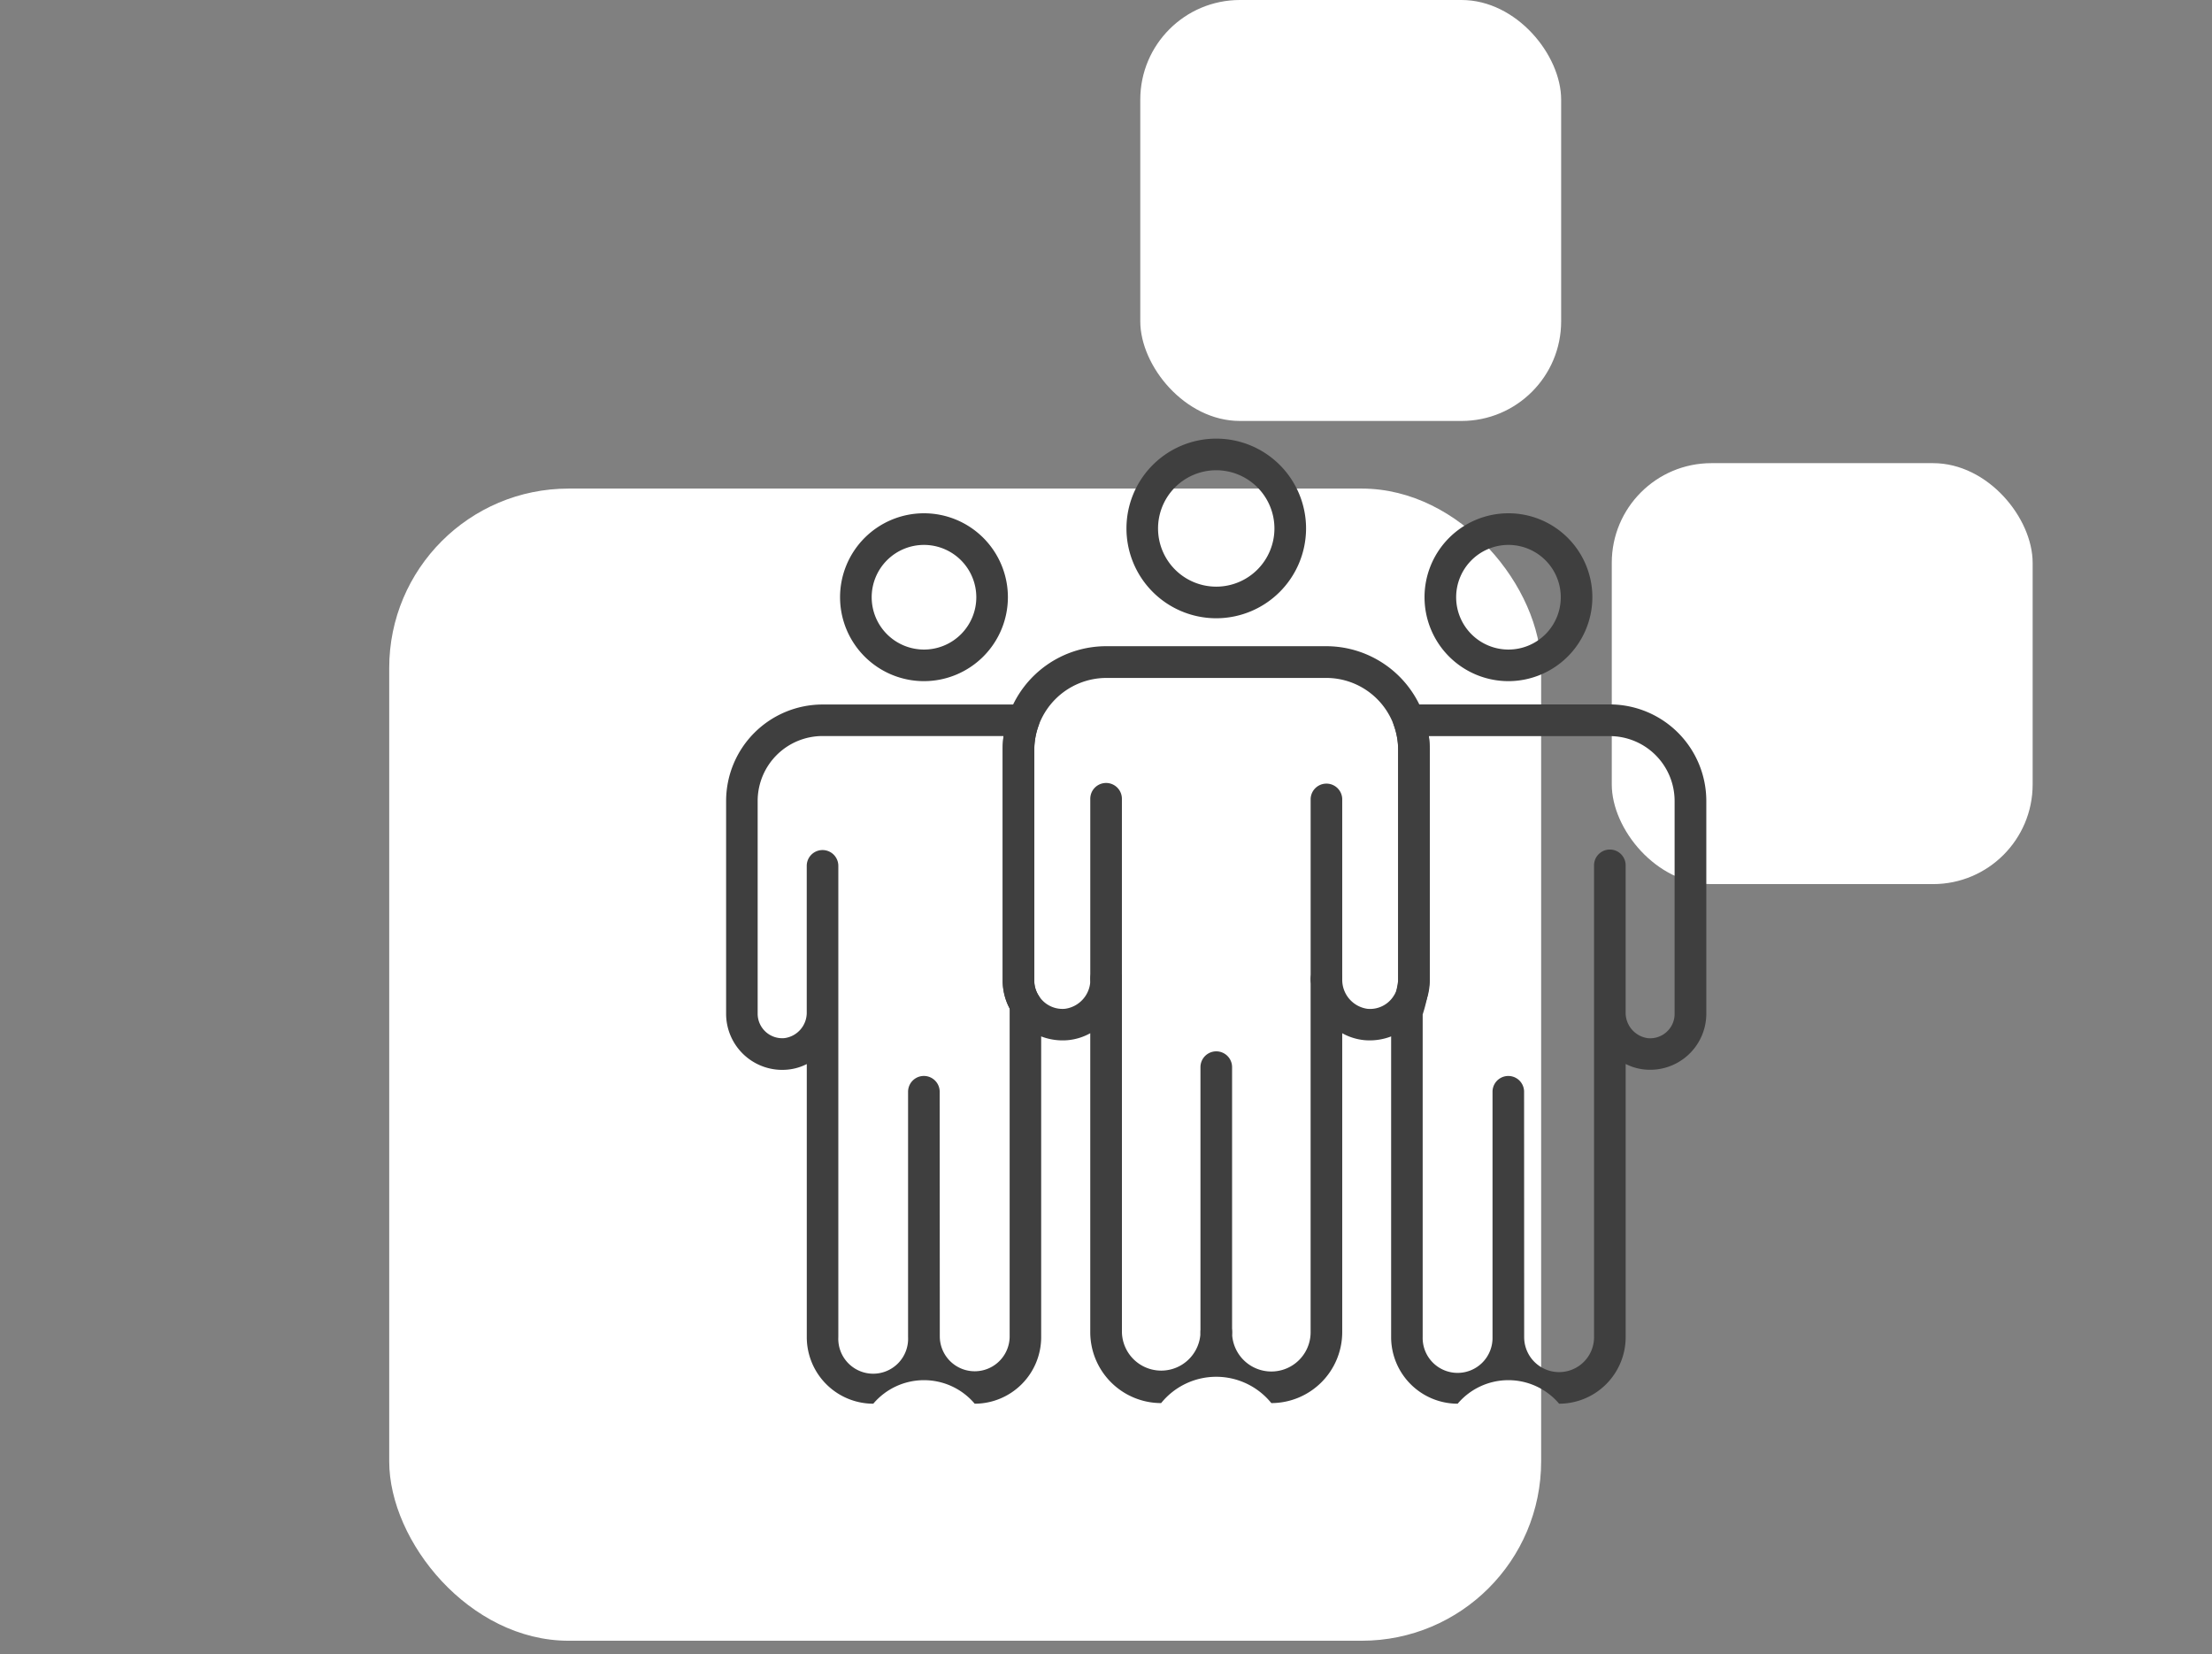
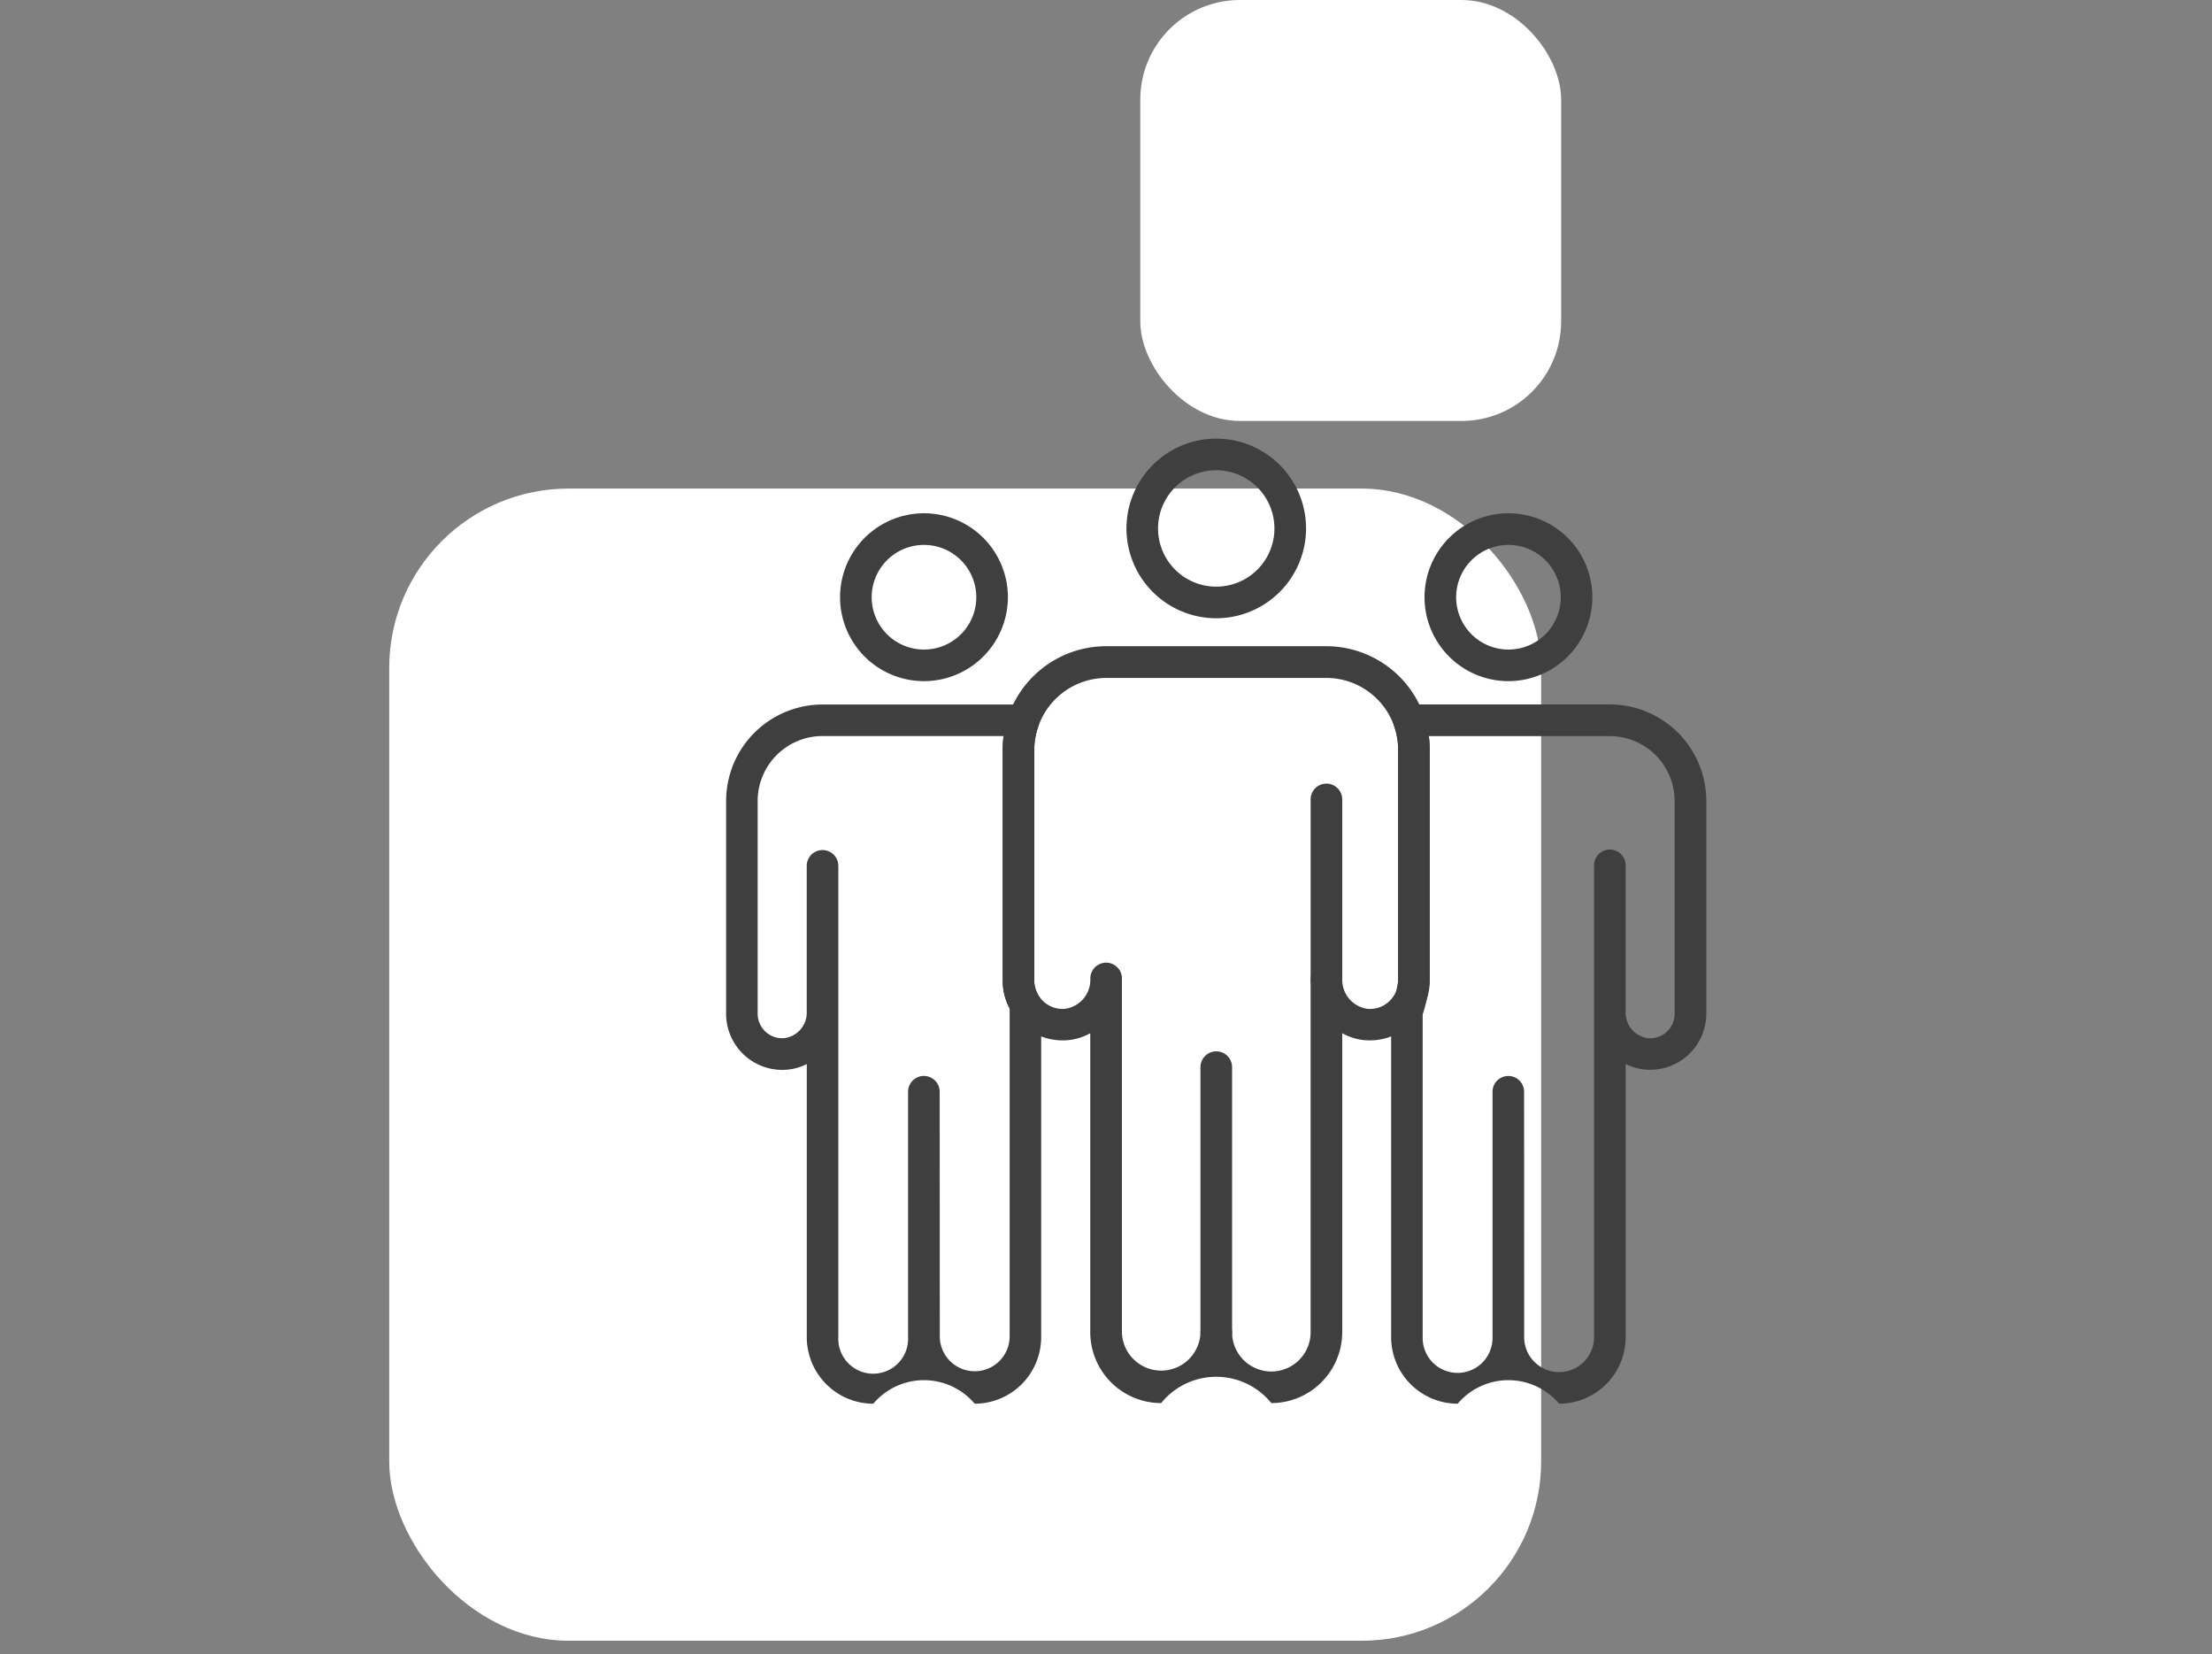
<svg xmlns="http://www.w3.org/2000/svg" width="111" height="83" viewBox="0 0 111 83">
  <rect x="0" y="0" width="111" height="83" fill="#808080" stroke="none" />
  <defs>
    <clipPath id="clip-icon-proximité">
      <rect width="111" height="83" />
    </clipPath>
  </defs>
  <g id="icon-proximité" clip-path="url(#clip-icon-proximité)">
    <g id="Groupe_4105" data-name="Groupe 4105" transform="translate(19.531)">
      <rect id="Rectangle_7630" data-name="Rectangle 7630" width="57.805" height="57.805" rx="9" transform="translate(0 24.513)" fill="#fff" />
      <rect id="Rectangle_7636" data-name="Rectangle 7636" width="21.12" height="21.12" rx="5" transform="translate(37.689)" fill="#fff" />
-       <rect id="Rectangle_7637" data-name="Rectangle 7637" width="21.12" height="21.12" rx="5" transform="translate(61.349 23.237)" fill="#fff" />
    </g>
    <g id="Groupe_4110" data-name="Groupe 4110" transform="translate(36.436 22.008)">
      <g id="Groupe_4123" data-name="Groupe 4123" transform="translate(20.091)">
        <path id="Tracé_2358" data-name="Tracé 2358" d="M2093.288,909.836a4.506,4.506,0,1,1,4.507-4.505A4.511,4.511,0,0,1,2093.288,909.836Zm0-7.426a2.92,2.92,0,1,0,2.92,2.921A2.923,2.923,0,0,0,2093.288,902.41Z" transform="translate(-2088.783 -900.825)" fill="#3f3f3f" />
      </g>
      <g id="Groupe_4124" data-name="Groupe 4124" transform="translate(0 13.338)">
        <path id="Tracé_2359" data-name="Tracé 2359" d="M2084.936,946.741a3.332,3.332,0,0,0-5.089,0,3.341,3.341,0,0,1-3.337-3.339V929.7a2.662,2.662,0,0,1-.958.279,2.816,2.816,0,0,1-3.09-2.8V916.5a4.844,4.844,0,0,1,4.838-4.839h10.093a.787.787,0,0,1,.648.336.8.8,0,0,1,.1.722,3.577,3.577,0,0,0-.216,1.21v11.6a1.384,1.384,0,0,0,.225.746.793.793,0,0,1,.122.419V943.4A3.341,3.341,0,0,1,2084.936,946.741Zm-1.751-3.339a1.753,1.753,0,0,0,3.505,0V927.057c0-.048,0-.1,0-.148a2.94,2.94,0,0,1-.347-1.383v-11.6a4.768,4.768,0,0,1,.045-.683H2077.3a3.258,3.258,0,0,0-3.255,3.253v10.678a1.232,1.232,0,0,0,1.355,1.224,1.288,1.288,0,0,0,1.108-1.311v-7.331a.792.792,0,1,1,1.585,0V943.4a1.752,1.752,0,1,0,3.5,0v-12.31a.793.793,0,0,1,1.586,0Z" transform="translate(-2072.461 -911.661)" fill="#3f3f3f" />
      </g>
      <g id="Groupe_4125" data-name="Groupe 4125" transform="translate(5.719 3.744)">
        <path id="Tracé_2360" data-name="Tracé 2360" d="M2081.316,912.289a4.211,4.211,0,1,1,4.211-4.211A4.216,4.216,0,0,1,2081.316,912.289Zm0-6.835a2.625,2.625,0,1,0,2.626,2.624A2.627,2.627,0,0,0,2081.316,905.454Z" transform="translate(-2077.105 -903.867)" fill="#3f3f3f" />
      </g>
      <g id="Groupe_4126" data-name="Groupe 4126" transform="translate(33.376 13.338)">
        <path id="Tracé_2361" data-name="Tracé 2361" d="M2108,946.741a3.335,3.335,0,0,0-5.092,0,3.343,3.343,0,0,1-3.338-3.339V927.09a.8.8,0,0,1,.036-.235,7.706,7.706,0,0,0,.315-1.329v-11.6a3.65,3.65,0,0,0-.211-1.21.793.793,0,0,1,.745-1.059h10.089a4.846,4.846,0,0,1,4.842,4.839v10.678a2.816,2.816,0,0,1-3.091,2.8,2.64,2.64,0,0,1-.956-.279v13.7A3.343,3.343,0,0,1,2108,946.741Zm-1.754-3.339a1.753,1.753,0,0,0,3.507,0V927.148c0-.02,0-.038,0-.058v-7.331a.793.793,0,1,1,1.585,0v7.281c0,.018,0,.036,0,.054a1.288,1.288,0,0,0,1.106,1.307,1.227,1.227,0,0,0,.951-.314,1.214,1.214,0,0,0,.4-.91V916.5a3.256,3.256,0,0,0-3.255-3.253h-9.083a4.733,4.733,0,0,1,.045.683v11.6a7.718,7.718,0,0,1-.349,1.681V943.4a1.753,1.753,0,1,0,3.505,0v-12.31a.792.792,0,1,1,1.584,0Z" transform="translate(-2099.574 -911.661)" fill="#3f3f3f" />
      </g>
      <g id="Groupe_4127" data-name="Groupe 4127" transform="translate(13.879 10.42)">
        <path id="Tracé_2362" data-name="Tracé 2362" d="M2097.217,947.257a3.555,3.555,0,0,0-5.529,0,3.56,3.56,0,0,1-3.557-3.557V928.7a2.854,2.854,0,0,1-1.116.348,3.01,3.01,0,0,1-3.28-2.978v-11.6a5.12,5.12,0,0,1,.307-1.743,5.194,5.194,0,0,1,4.879-3.444h11.059a5.2,5.2,0,0,1,5.189,5.187v11.6a3.016,3.016,0,0,1-3.281,2.978,2.839,2.839,0,0,1-1.113-.348V943.7A3.563,3.563,0,0,1,2097.217,947.257Zm-2.763-4.349a.794.794,0,0,1,.793.793,1.971,1.971,0,1,0,3.942,0V925.989a.793.793,0,0,1,1.587,0,1.468,1.468,0,0,0,1.263,1.487,1.4,1.4,0,0,0,1.319-.65,1.378,1.378,0,0,0,.225-.749v-11.6a3.609,3.609,0,0,0-.211-1.21h0a3.611,3.611,0,0,0-3.389-2.392h-11.06a3.624,3.624,0,0,0-3.6,3.6v11.6a1.383,1.383,0,0,0,.225.745,1.4,1.4,0,0,0,1.321.654,1.468,1.468,0,0,0,1.266-1.492.793.793,0,1,1,1.585,0V943.7a1.972,1.972,0,0,0,3.943,0A.792.792,0,0,1,2094.454,942.907Z" transform="translate(-2083.736 -909.29)" fill="#3f3f3f" />
      </g>
      <g id="Groupe_4128" data-name="Groupe 4128" transform="translate(35.049 3.744)">
        <path id="Tracé_2363" data-name="Tracé 2363" d="M2105.148,912.289a4.211,4.211,0,1,1,4.209-4.211A4.217,4.217,0,0,1,2105.148,912.289Zm0-6.835a2.625,2.625,0,1,0,2.624,2.624A2.628,2.628,0,0,0,2105.148,905.454Z" transform="translate(-2100.936 -903.867)" fill="#3f3f3f" />
      </g>
      <g id="Groupe_4129" data-name="Groupe 4129" transform="translate(23.804 30.741)">
        <path id="Tracé_2364" data-name="Tracé 2364" d="M2092.59,940.681a.794.794,0,0,1-.793-.793V926.592a.793.793,0,0,1,1.587,0v13.295A.793.793,0,0,1,2092.59,940.681Z" transform="translate(-2091.797 -925.8)" fill="#3f3f3f" />
      </g>
      <g id="Groupe_4130" data-name="Groupe 4130" transform="translate(18.274 17.275)">
-         <path id="Tracé_2365" data-name="Tracé 2365" d="M2088.1,925.488a.792.792,0,0,1-.793-.793v-9.043a.793.793,0,0,1,1.587,0V924.7A.793.793,0,0,1,2088.1,925.488Z" transform="translate(-2087.306 -914.859)" fill="#3f3f3f" />
-       </g>
+         </g>
      <g id="Groupe_4131" data-name="Groupe 4131" transform="translate(29.333 17.275)">
        <path id="Tracé_2366" data-name="Tracé 2366" d="M2097.083,925.5a.791.791,0,0,1-.792-.793v-9.051a.793.793,0,0,1,1.585,0V924.7A.793.793,0,0,1,2097.083,925.5Z" transform="translate(-2096.291 -914.859)" fill="#3f3f3f" />
      </g>
    </g>
  </g>
</svg>